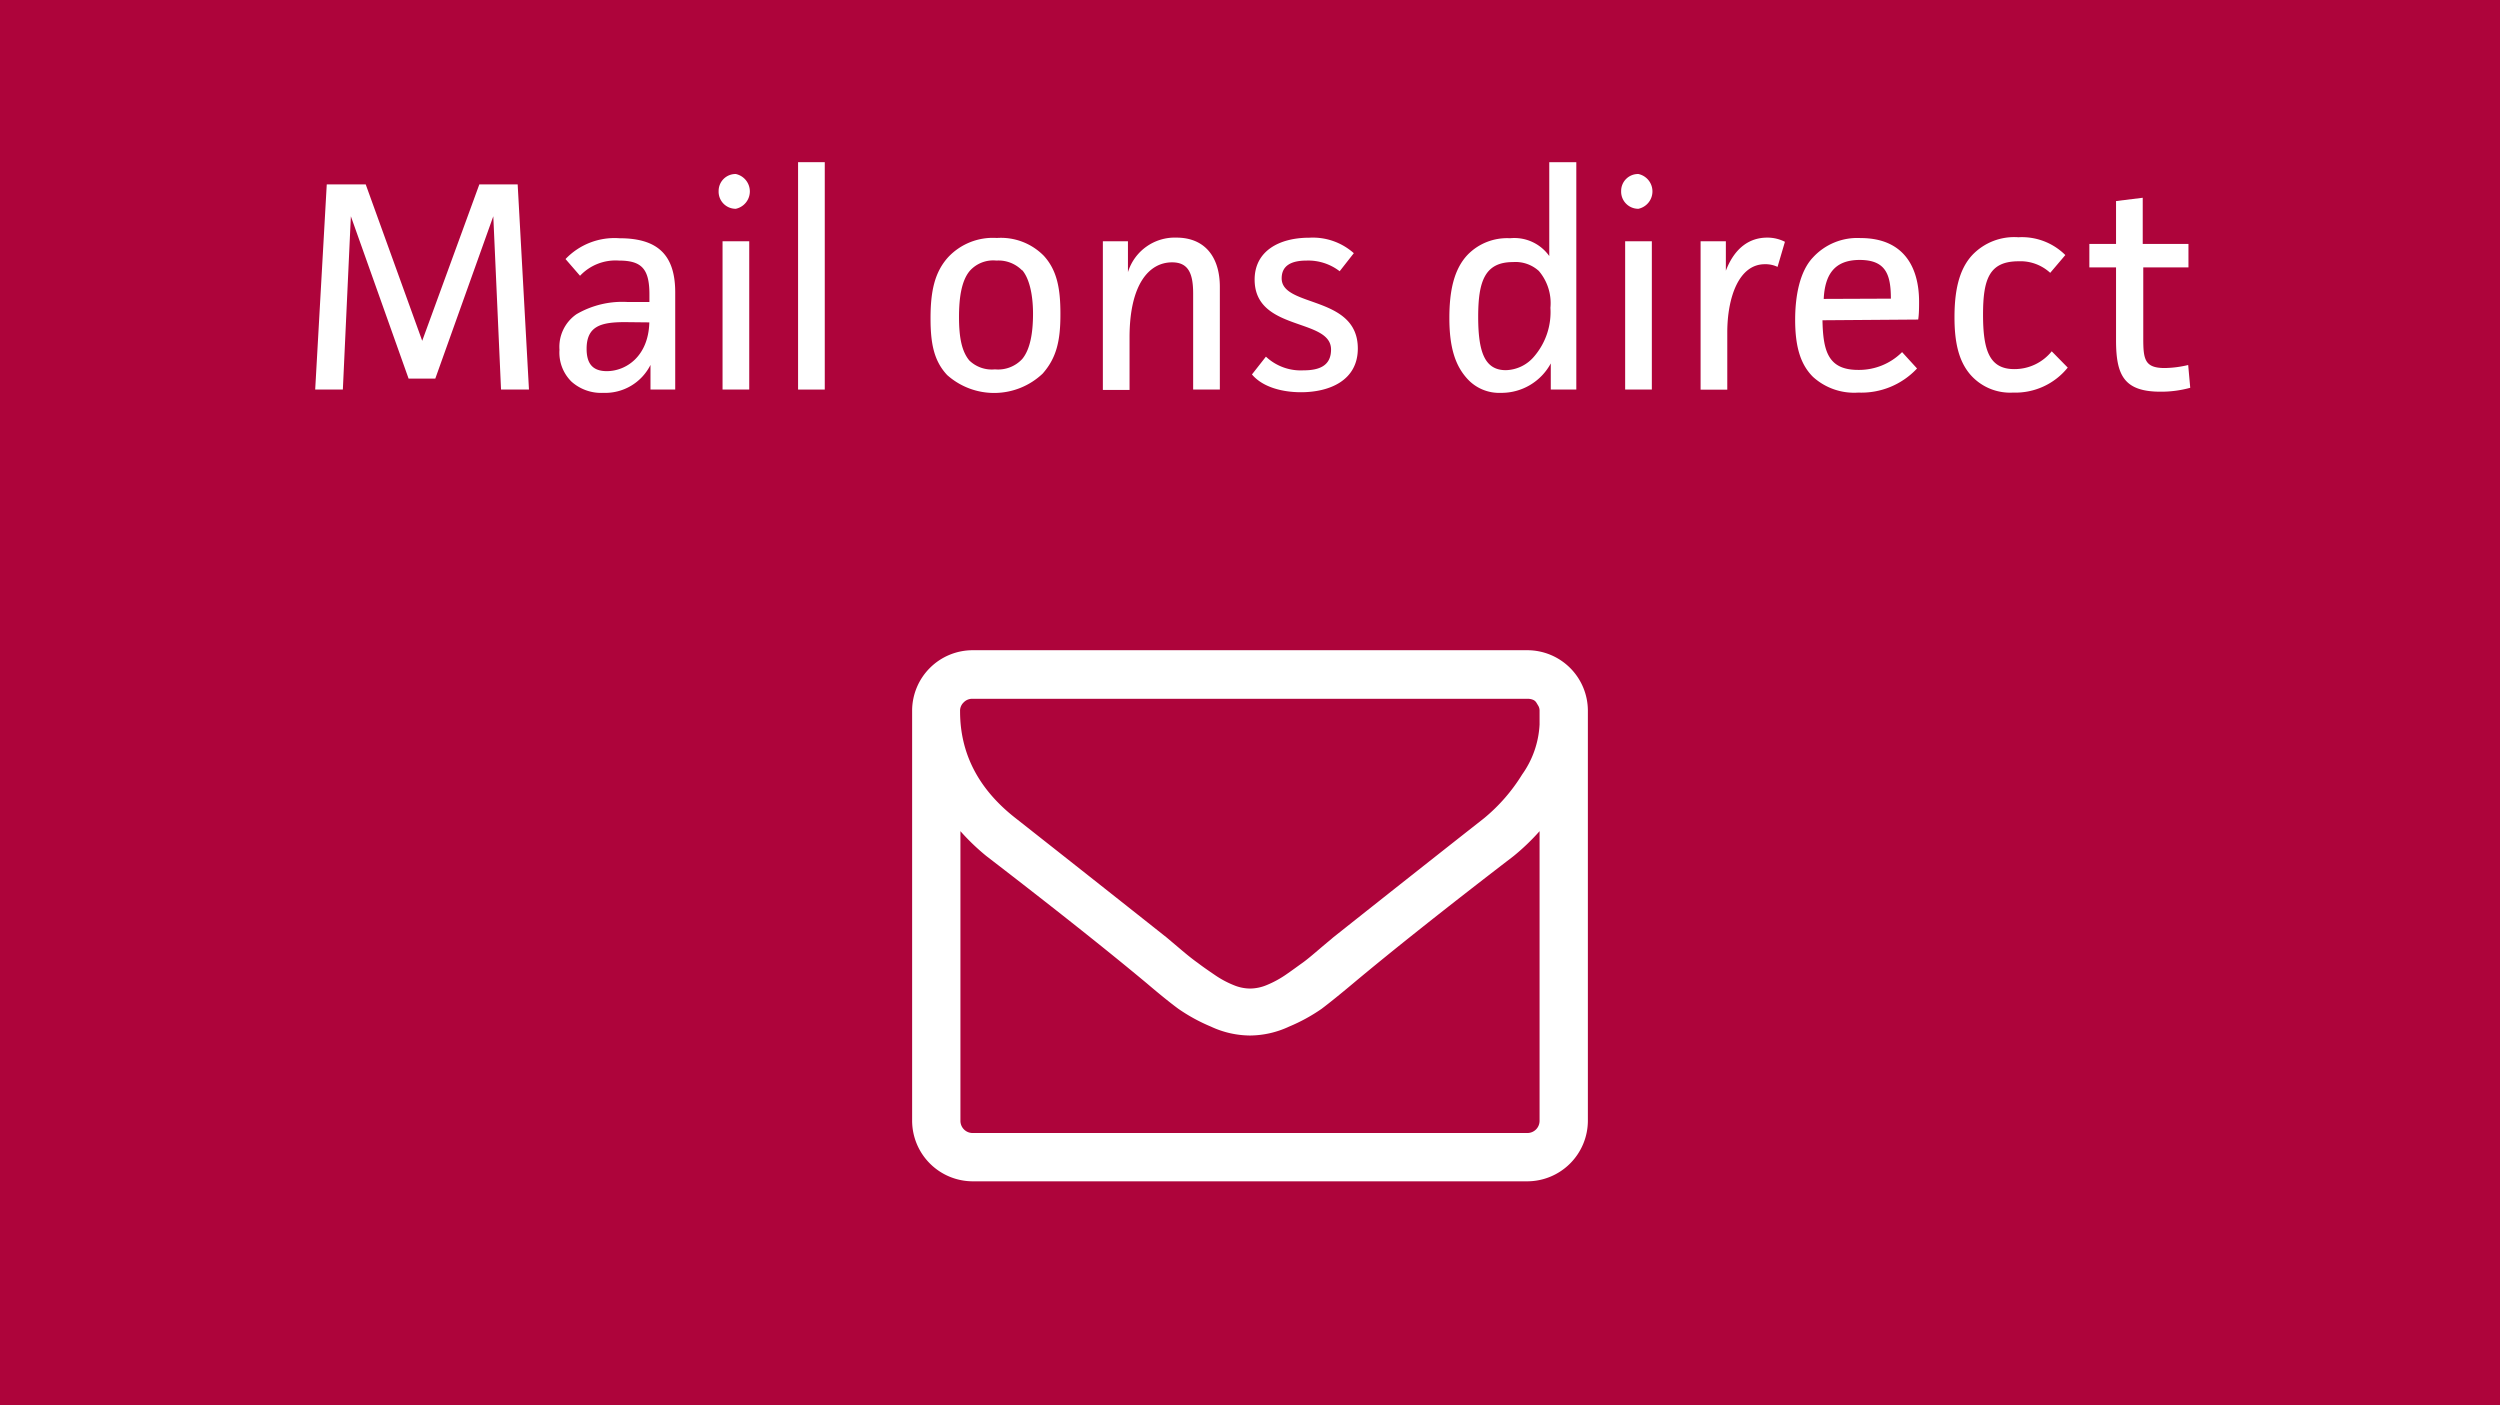
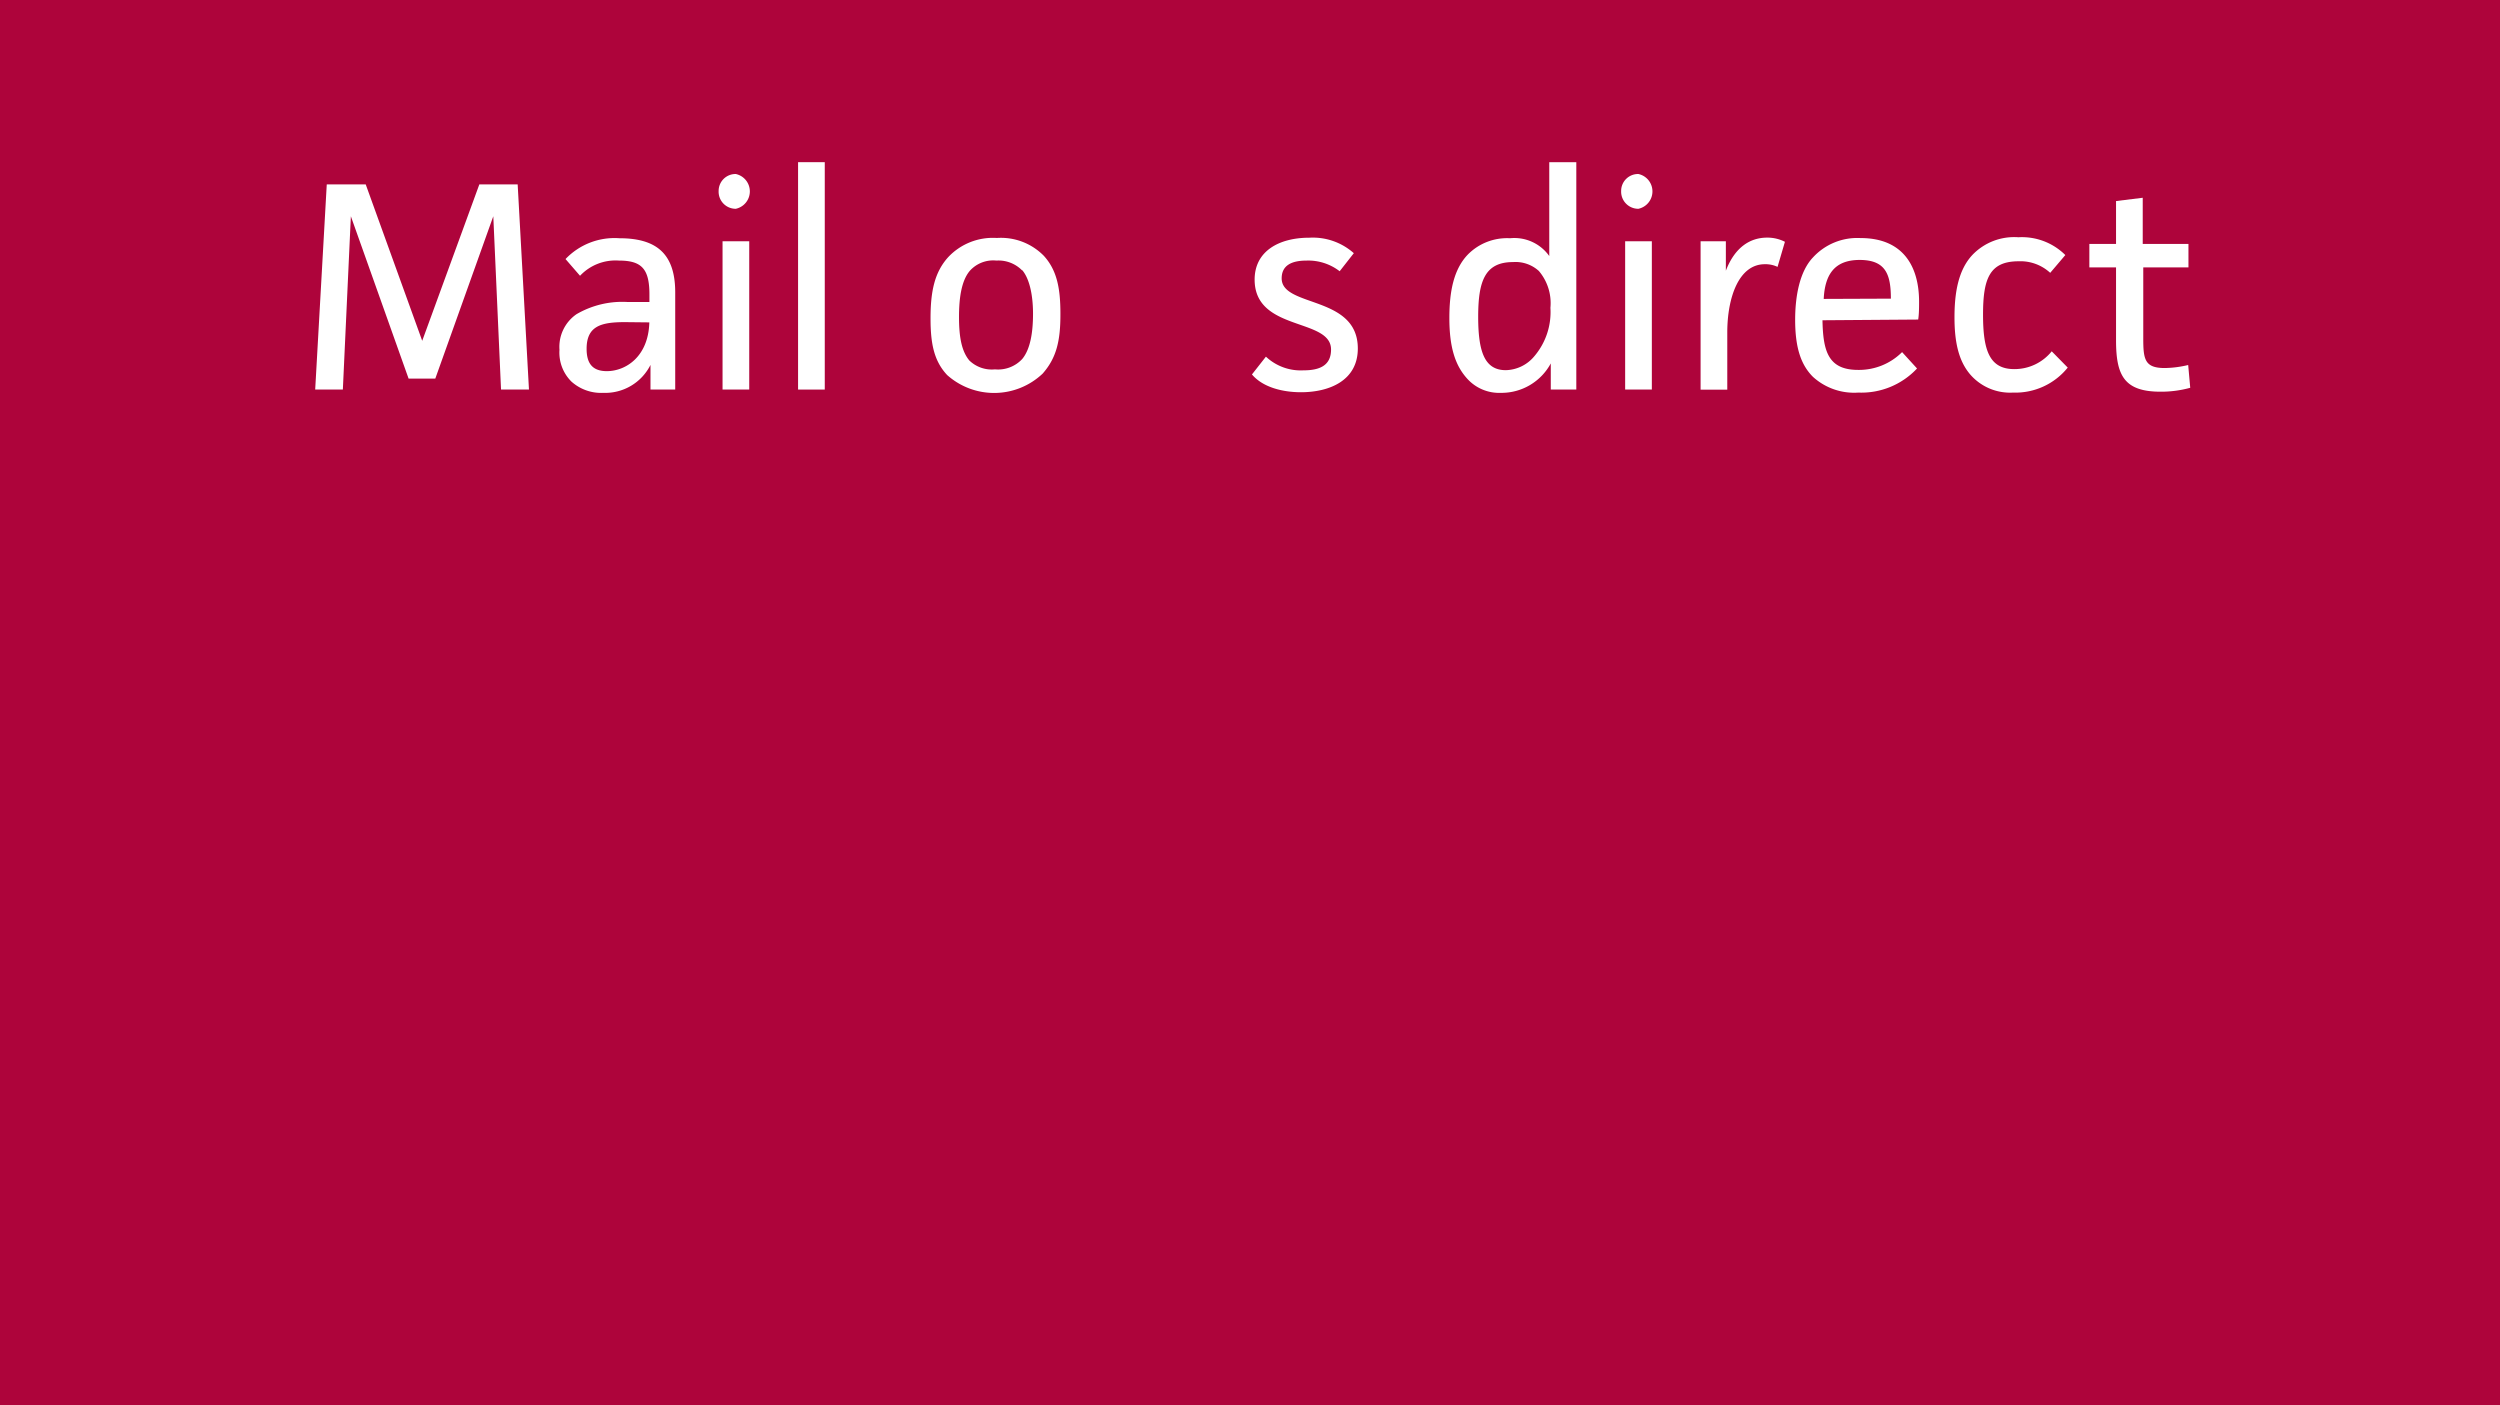
<svg xmlns="http://www.w3.org/2000/svg" id="Laag_1" data-name="Laag 1" viewBox="0 0 281.02 157.98">
  <defs>
    <style>.cls-1{fill:#ae043b;}.cls-2{fill:#fff;}</style>
  </defs>
  <title>Buttons</title>
  <rect class="cls-1" width="281.02" height="157.98" />
  <path class="cls-2" d="M41.11,20.73l6.35,17.58,6.42-17.58h4.31l1.27,23.06H56.32l-.87-19.48L48.93,42.56h-3L39.44,24.31l-.9,19.48H35.43l1.3-23.06Z" />
  <path class="cls-2" d="M63.57,29.12a7.6,7.6,0,0,1,6.05-2.34c4.14,0,6.28,1.71,6.28,6.08V43.79H73.12l0-2.77a5.7,5.7,0,0,1-5.31,3.14,5,5,0,0,1-3.58-1.27,4.58,4.58,0,0,1-1.34-3.57,4.46,4.46,0,0,1,1.91-4,10.2,10.2,0,0,1,5.78-1.37H73V33.1c0-2.88-.87-3.81-3.44-3.81A5.48,5.48,0,0,0,65.2,31Zm6.68,7.09c-2.67,0-4.31.43-4.31,3,0,1.57.6,2.51,2.27,2.51,2.14,0,4.68-1.64,4.78-5.48Z" />
  <path class="cls-2" d="M82.71,19.56a2,2,0,0,1,0,3.91,1.92,1.92,0,0,1-1.93-2A1.9,1.9,0,0,1,82.71,19.56Zm1.51,7.56V43.79h-3V27.12Z" />
  <path class="cls-2" d="M92.71,18.23V43.79h-3V18.23Z" />
  <path class="cls-2" d="M117.2,42a7.93,7.93,0,0,1-10.73.16c-1.5-1.6-1.87-3.57-1.87-6.38,0-3,.44-5.18,2-6.89a6.89,6.89,0,0,1,5.45-2.14,6.76,6.76,0,0,1,5.28,2c1.5,1.64,1.87,3.71,1.87,6.52C119.21,38.28,118.77,40.22,117.2,42Zm-2.3-11.6A3.73,3.73,0,0,0,112,29.29a3.53,3.53,0,0,0-3,1.17c-.94,1.13-1.2,3.07-1.2,5.18,0,2.37.33,3.88,1.16,4.88a3.63,3.63,0,0,0,2.88,1,3.7,3.7,0,0,0,3.07-1.17c.91-1.1,1.21-3,1.21-5.08S115.73,31.33,114.9,30.36Z" />
-   <path class="cls-2" d="M126.79,27.12l0,3.47a5.51,5.51,0,0,1,5.45-3.88c3.14,0,4.88,2.11,4.88,5.55V43.79h-3V33c0-2.27-.54-3.51-2.37-3.51-2.61,0-4.78,2.51-4.78,8.43v5.91h-3V27.12Z" />
  <path class="cls-2" d="M150.59,30.49a5.79,5.79,0,0,0-3.71-1.2c-1.74,0-2.81.57-2.81,2,0,3.3,8.56,1.87,8.56,7.88,0,3.62-3.21,4.92-6.39,4.92-2.1,0-4.31-.57-5.51-2l1.57-2a5.71,5.71,0,0,0,4.21,1.54c1.77,0,3.11-.5,3.11-2.34,0-3.58-8.59-2-8.59-7.86,0-3.2,2.74-4.71,6.15-4.71a6.93,6.93,0,0,1,5,1.74Z" />
  <path class="cls-2" d="M177.19,18.23V43.79h-2.87V40.85a6.3,6.3,0,0,1-5.62,3.31,4.83,4.83,0,0,1-3.78-1.6c-1.33-1.47-2-3.48-2-6.82,0-3,.5-5.48,2.07-7.12a6.19,6.19,0,0,1,4.75-1.84,4.81,4.81,0,0,1,4.41,2V18.23Zm-4.75,21.85a7.66,7.66,0,0,0,1.84-5.48,5.58,5.58,0,0,0-1.3-4.14,3.9,3.9,0,0,0-2.91-1c-3.17,0-3.91,2.17-3.91,6.15s.74,6,3.11,6A4.29,4.29,0,0,0,172.44,40.08Z" />
  <path class="cls-2" d="M184.17,19.56a2,2,0,0,1,0,3.91,1.93,1.93,0,0,1-1.94-2A1.9,1.9,0,0,1,184.17,19.56Zm1.51,7.56V43.79h-3V27.12Z" />
  <path class="cls-2" d="M194,27.12l0,3.31c1-2.61,2.7-3.72,4.64-3.72a4.35,4.35,0,0,1,2,.47L199.81,30a3.15,3.15,0,0,0-1.43-.3c-2.91,0-4.22,3.71-4.22,7.69v6.41h-3V27.12Z" />
  <path class="cls-2" d="M215.49,41.42a8.56,8.56,0,0,1-6.59,2.71,6.88,6.88,0,0,1-5.11-1.77c-1.34-1.34-2-3.25-2-6.42,0-2.64.5-5.42,2-7a6.76,6.76,0,0,1,5.35-2.18c4.81,0,6.58,3.21,6.58,7.16,0,.53,0,1.4-.1,2L204.86,36c.07,3.41.6,5.58,4,5.58a6.85,6.85,0,0,0,4.95-2Zm-2.94-7.85c0-2.71-.57-4.35-3.51-4.35S205.13,31,205,33.6Z" />
  <path class="cls-2" d="M232.43,41.32a7.55,7.55,0,0,1-6.15,2.81,5.93,5.93,0,0,1-4.78-2c-1.34-1.54-1.8-3.68-1.8-6.46s.43-5.31,2-7a6.5,6.5,0,0,1,5.18-2,6.92,6.92,0,0,1,5.28,2l-1.7,2a4.93,4.93,0,0,0-3.55-1.3c-3.3,0-4,2-4,6s.71,6.12,3.51,6.12a5.37,5.37,0,0,0,4.21-2Z" />
  <path class="cls-2" d="M246.2,43.59a12.29,12.29,0,0,1-3.34.44c-4.12,0-5-1.87-5-5.78V30.06h-3V27.42h3V22.6l3-.37v5.19H246v2.64h-5.08v8c0,2.34.17,3.31,2.41,3.31a11.94,11.94,0,0,0,2.64-.34Z" />
-   <path class="cls-2" d="M178.49,79.87V126a6.83,6.83,0,0,1-6.79,6.79H109.32a6.83,6.83,0,0,1-6.79-6.79V79.87a6.81,6.81,0,0,1,6.79-6.78H171.7a6.81,6.81,0,0,1,6.79,6.78Zm-5.43,1.57v-1c0-.13,0-.31,0-.55a1.1,1.1,0,0,0-.13-.53l-.23-.38a.8.8,0,0,0-.38-.32,1.57,1.57,0,0,0-.6-.11H109.32a1.32,1.32,0,0,0-1,.41,1.29,1.29,0,0,0-.4,1q0,7.13,6.23,12,8.18,6.44,17,13.43l1.48,1.25q1.23,1.05,2,1.59c.48.37,1.11.81,1.89,1.34a10.94,10.94,0,0,0,2.14,1.16,4.89,4.89,0,0,0,1.82.39h.08a4.94,4.94,0,0,0,1.83-.39,11.54,11.54,0,0,0,2.14-1.16c.77-.53,1.4-1,1.88-1.34s1.13-.89,1.95-1.59,1.32-1.1,1.48-1.25q8.82-7,17-13.43a19.85,19.85,0,0,0,4.26-4.9A10.6,10.6,0,0,0,173.06,81.44Zm0,44.54V93.43a24.88,24.88,0,0,1-2.92,2.8q-11.37,8.73-18.06,14.33-2.16,1.81-3.52,2.84a19.72,19.72,0,0,1-3.66,2,10.52,10.52,0,0,1-4.35,1h-.08a10.52,10.52,0,0,1-4.35-1,19.72,19.72,0,0,1-3.66-2q-1.36-1-3.52-2.84-6.7-5.59-18.06-14.33a24.88,24.88,0,0,1-2.92-2.8V126a1.37,1.37,0,0,0,1.36,1.36H171.7a1.37,1.37,0,0,0,1.36-1.36Z" />
</svg>